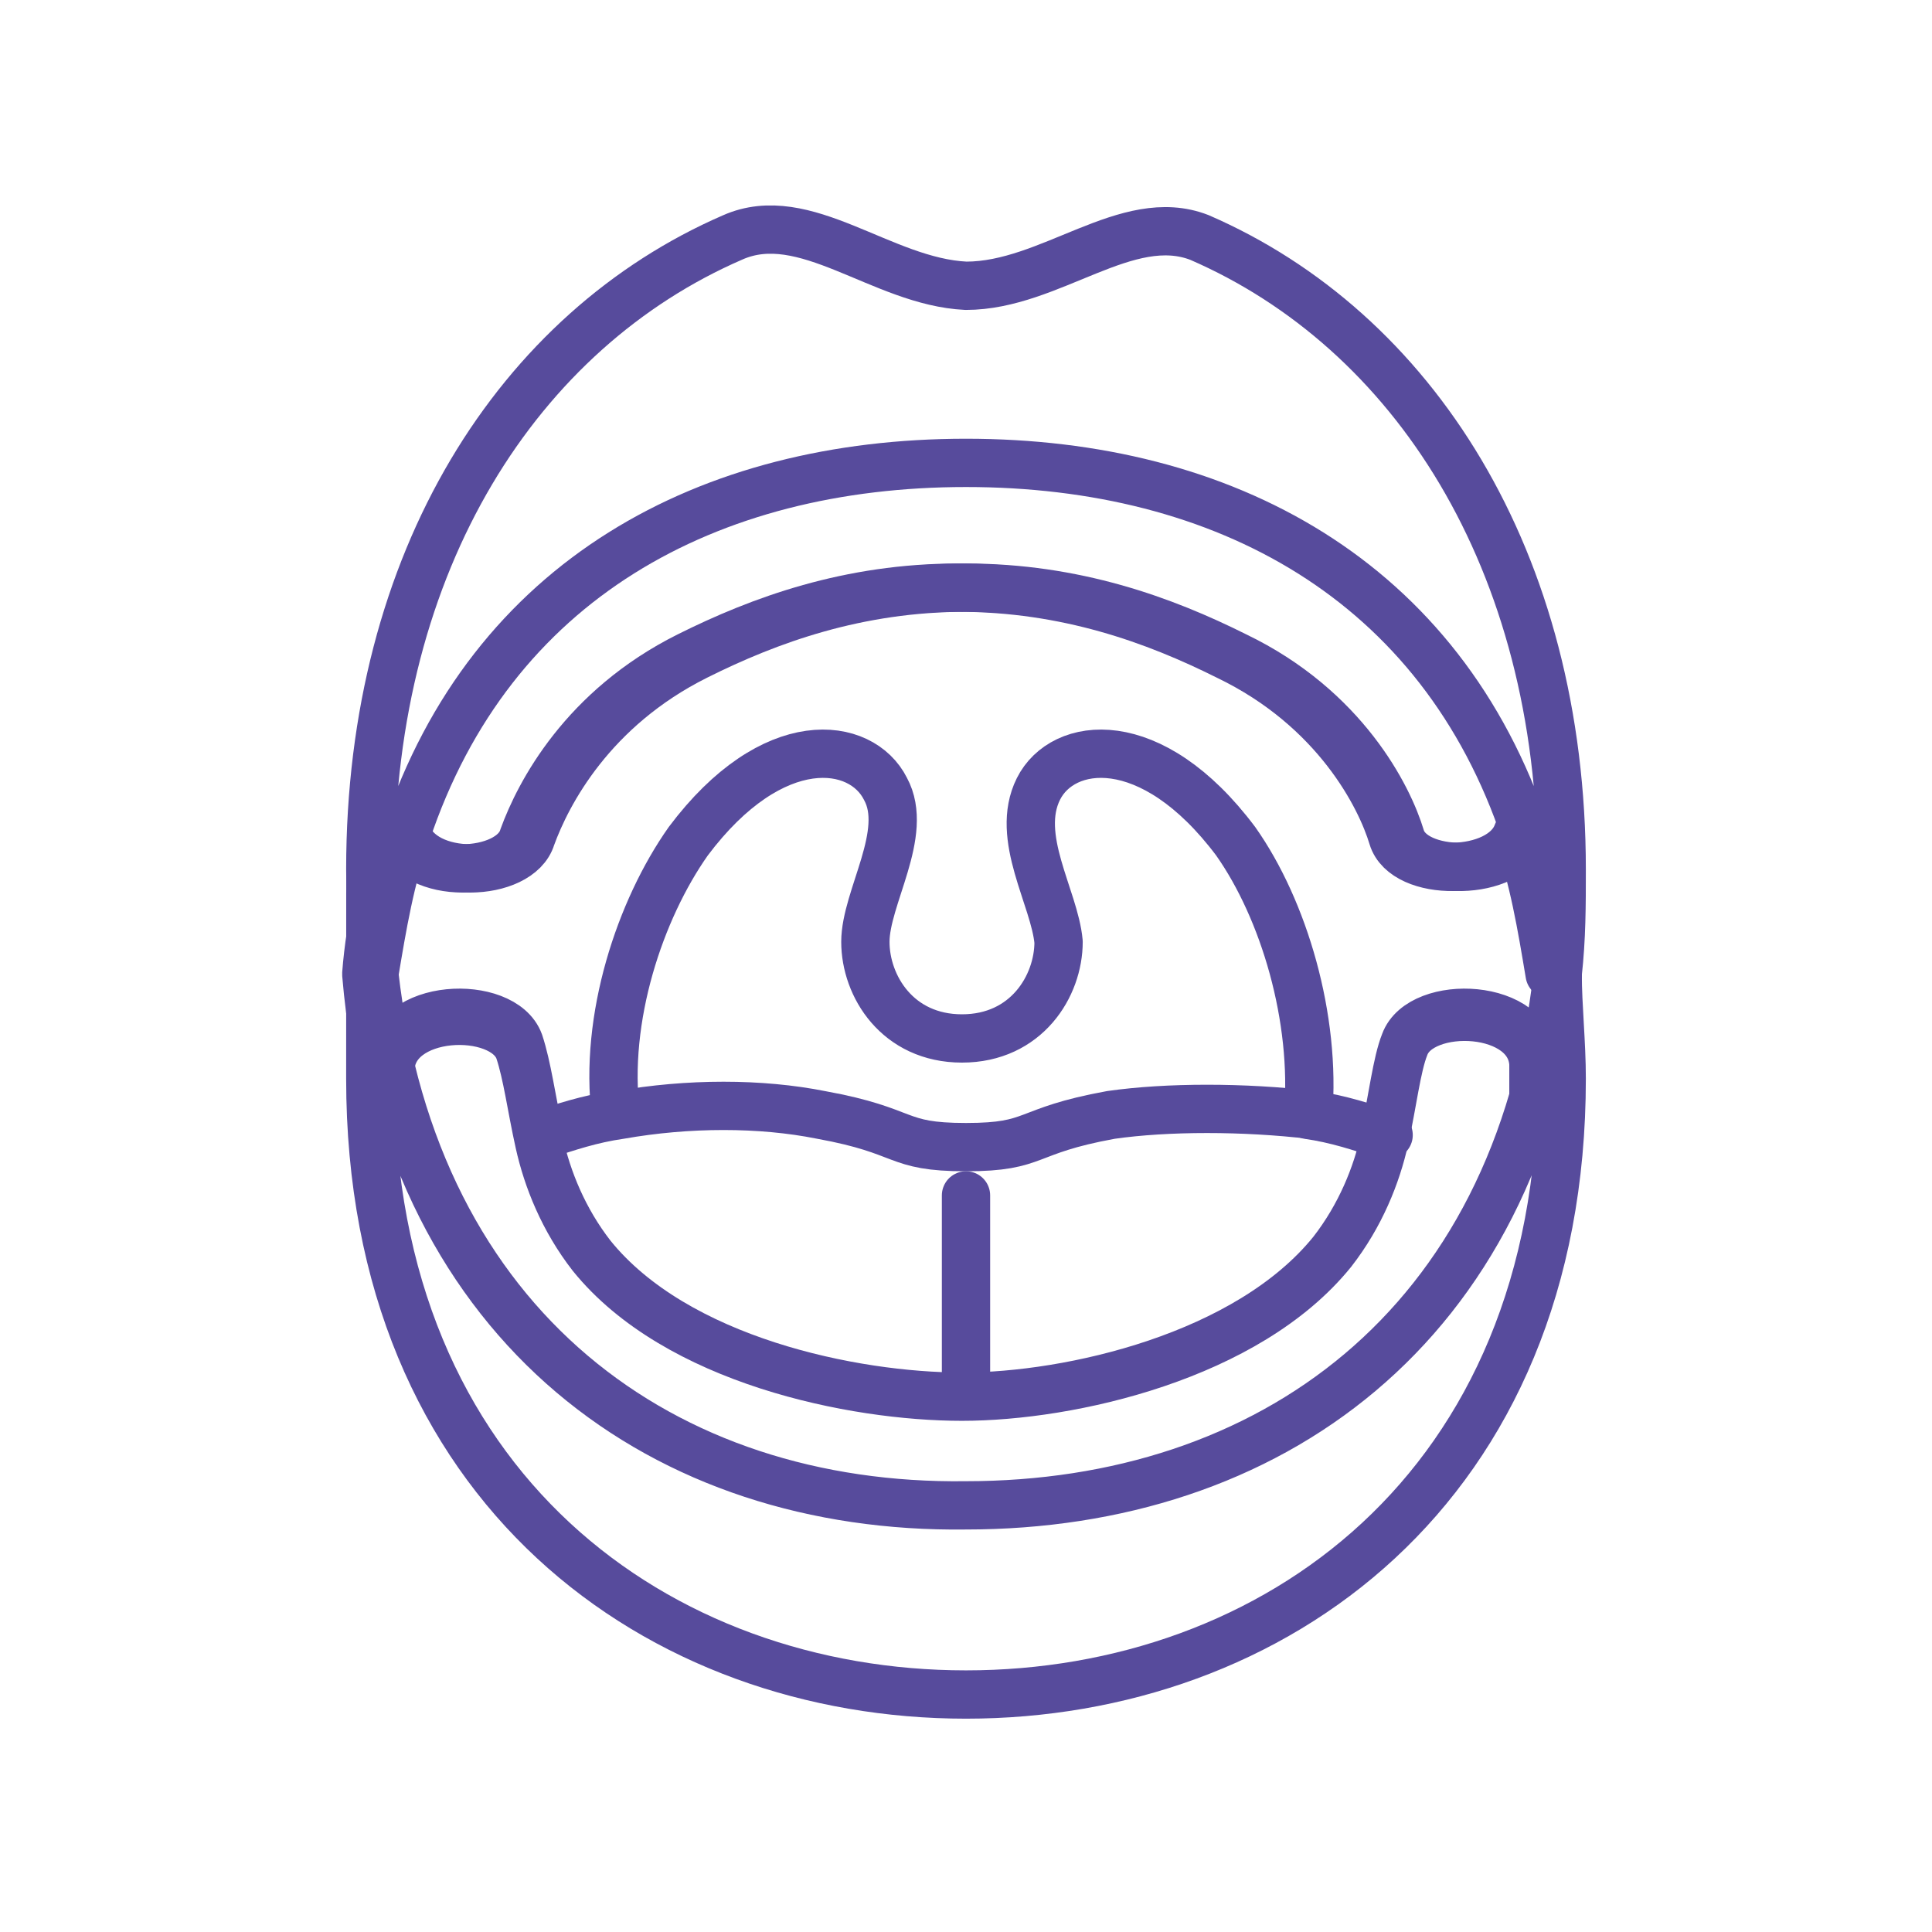
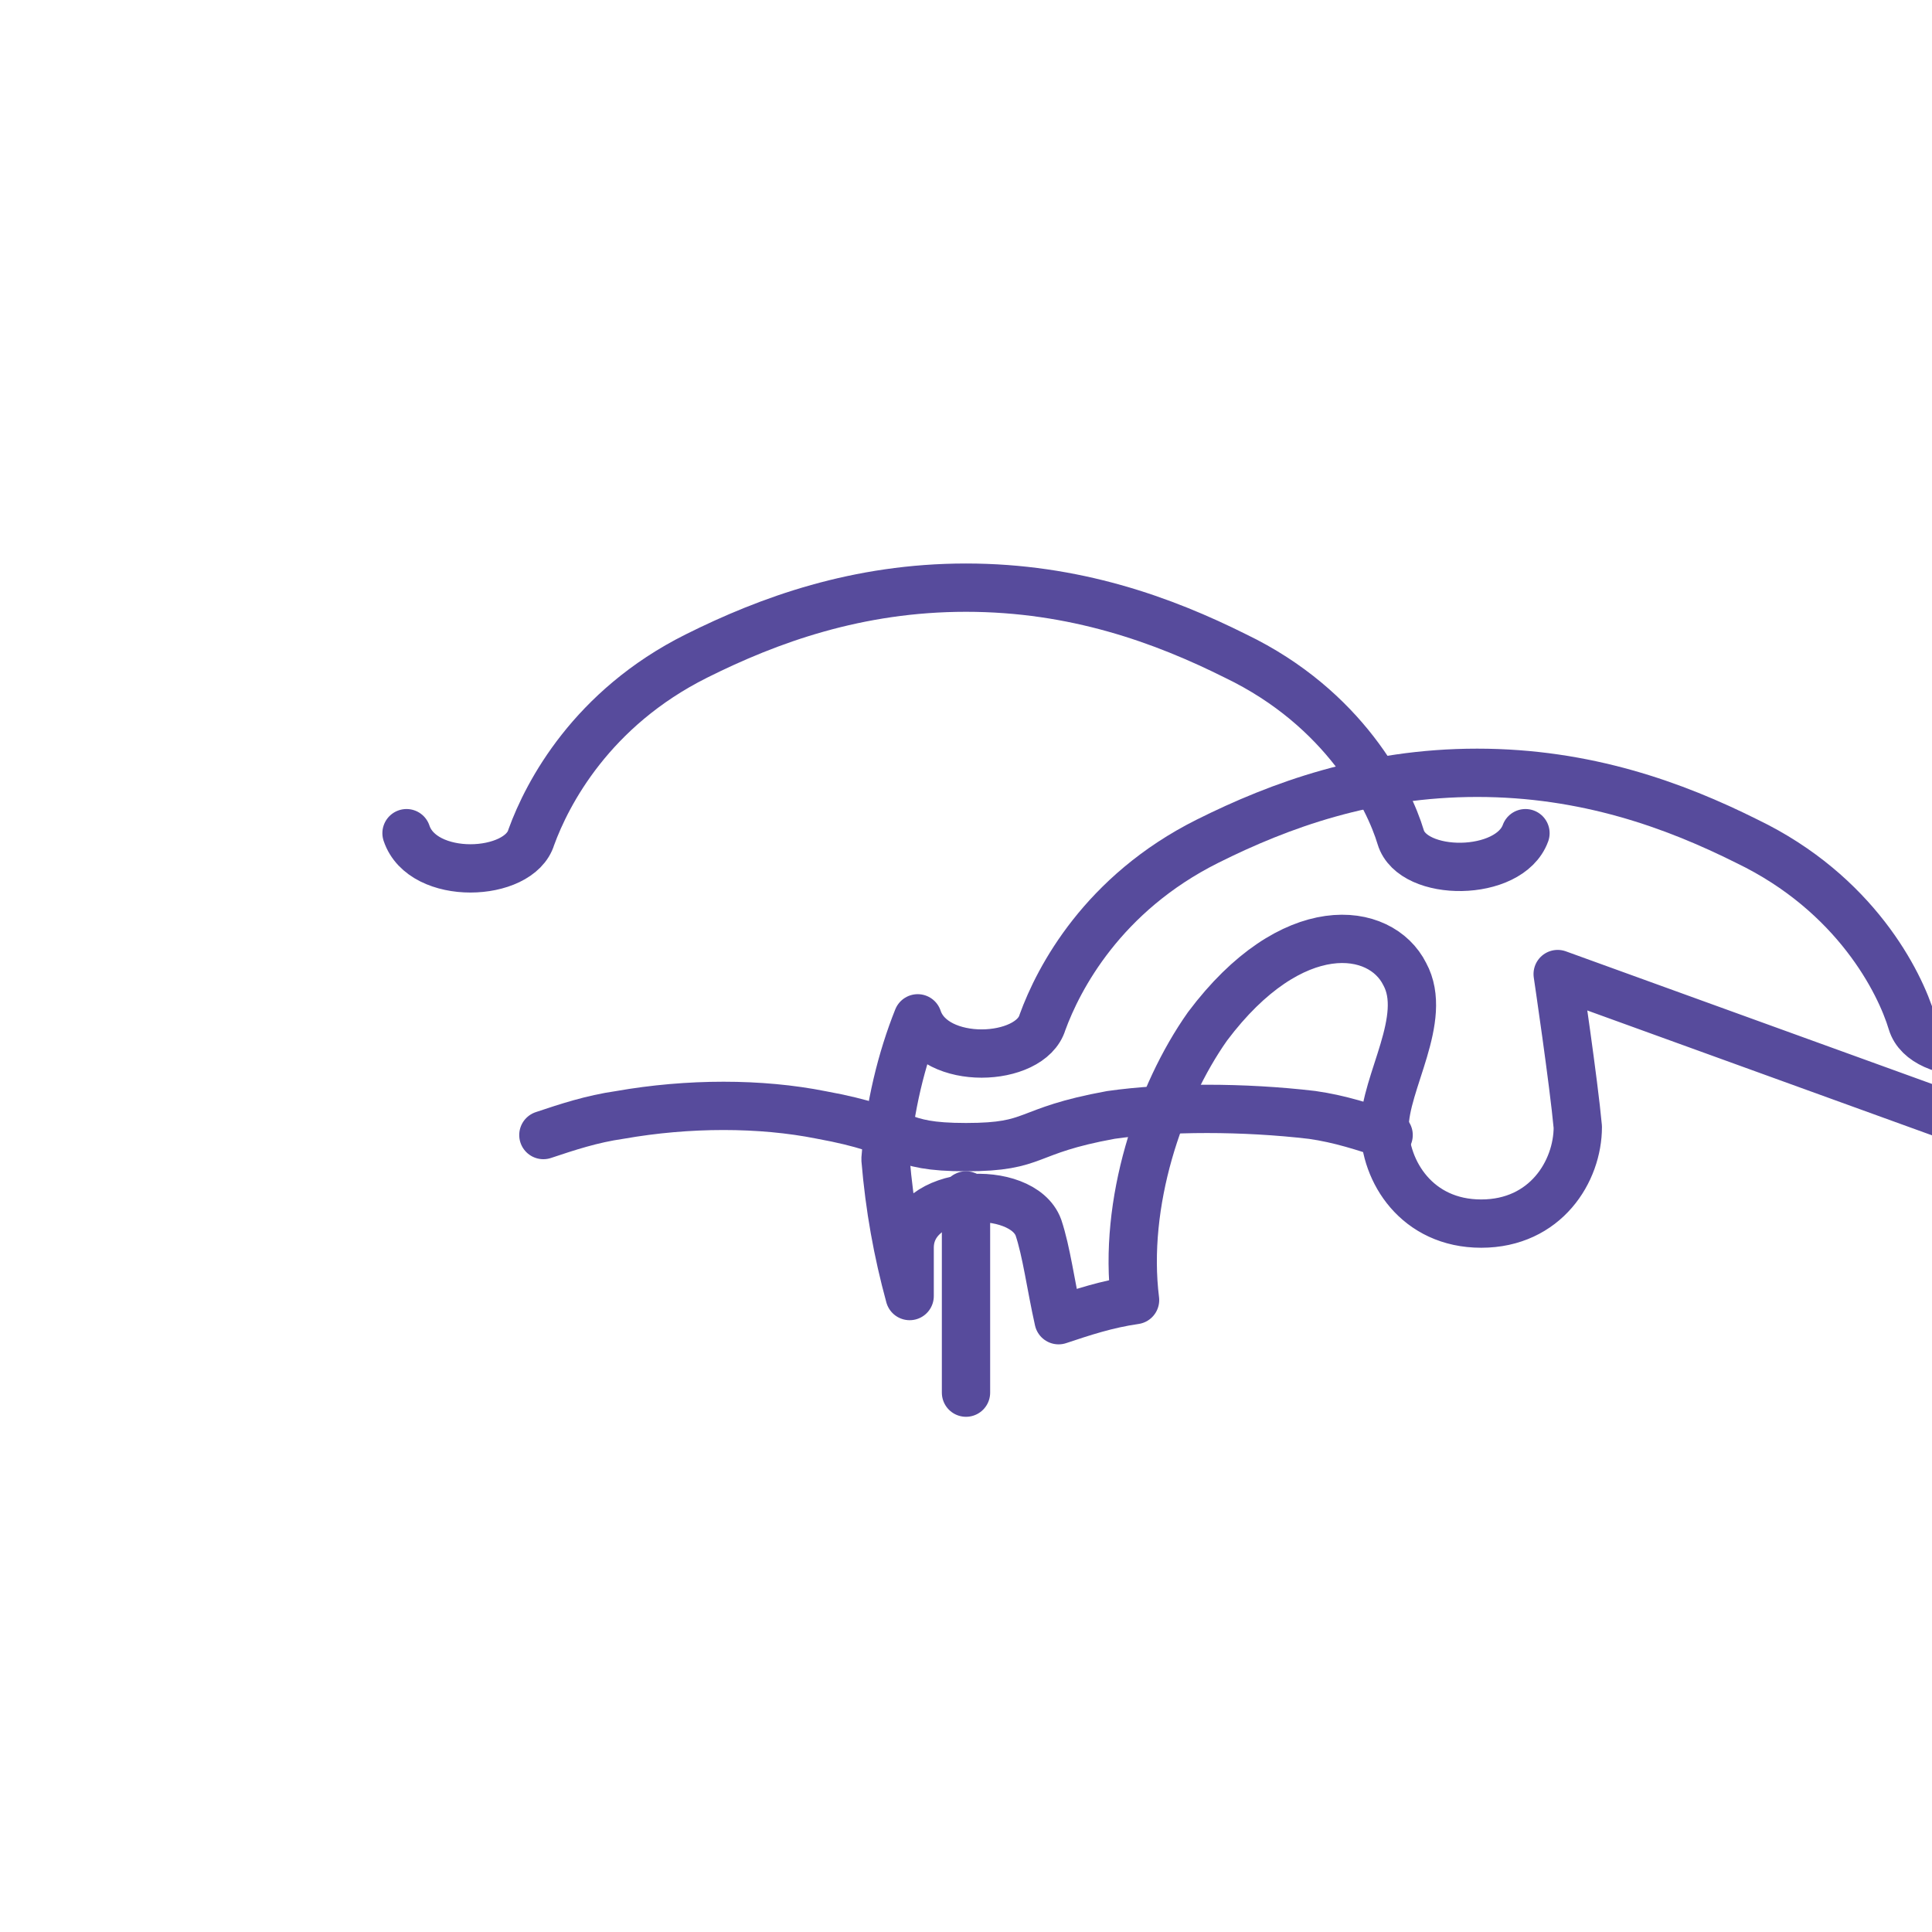
<svg xmlns="http://www.w3.org/2000/svg" viewBox="0 0 48 48">
  <g fill="none" stroke="#574b9c" stroke-linecap="round" stroke-linejoin="round" stroke-width="1.2">
-     <path d="m38.7 24.2c-.1 1.2-.3 2.3-.6 3.4 0-.4 0-.8 0-1.2 0-1.5-2.8-1.6-3.2-.5-.2.5-.3 1.4-.5 2.3-.6-.2-1.2-.4-1.9-.5.2-2.4-.6-5.1-1.8-6.8-2.1-2.8-4.3-2.5-4.9-1.3s.4 2.7.5 3.8c0 1.1-.8 2.4-2.4 2.4s-2.4-1.3-2.4-2.4 1.1-2.7.5-3.8c-.6-1.2-2.8-1.5-4.9 1.3-1.2 1.7-2.1 4.4-1.8 6.8-.7.1-1.3.3-1.9.5-.2-.9-.3-1.7-.5-2.3-.4-1.1-3.2-1-3.2.5v1.2c-.3-1.1-.5-2.2-.6-3.4.1-1.3.4-2.5.8-3.5.4 1.2 2.8 1.1 3.1.1.4-1.1 1.5-3.2 4.1-4.5 1.8-.9 4-1.7 6.7-1.7s4.9.8 6.7 1.7c2.7 1.3 3.8 3.5 4.1 4.5s2.7 1 3.1-.1c.4 1.1.6 2.3.8 3.5z" />
+     <path d="m38.7 24.2s.4 2.7.5 3.8c0 1.1-.8 2.4-2.4 2.4s-2.4-1.3-2.4-2.4 1.1-2.7.5-3.8c-.6-1.2-2.8-1.5-4.9 1.3-1.2 1.7-2.1 4.4-1.8 6.8-.7.1-1.3.3-1.9.5-.2-.9-.3-1.7-.5-2.3-.4-1.1-3.2-1-3.2.5v1.2c-.3-1.1-.5-2.2-.6-3.4.1-1.3.4-2.5.8-3.5.4 1.2 2.8 1.1 3.1.1.4-1.1 1.5-3.2 4.1-4.5 1.8-.9 4-1.7 6.7-1.7s4.9.8 6.7 1.7c2.7 1.3 3.8 3.5 4.1 4.5s2.7 1 3.1-.1c.4 1.1.6 2.3.8 3.5z" />
    <path d="m13.5 28.2c.6-.2 1.2-.4 1.9-.5 1.7-.3 3.5-.3 5 0 2.2.4 1.8.8 3.6.8s1.4-.4 3.6-.8c1.4-.2 3.3-.2 5 0 .7.1 1.3.3 1.9.5" />
    <path d="m24 29.7v4.9" />
-     <path d="m38.1 27.1c0-.2 0-.4 0-.6 0-1.5-2.8-1.6-3.2-.5-.2.5-.3 1.4-.5 2.3s-.6 1.9-1.3 2.8c-2.1 2.6-6.5 3.6-9.2 3.6s-7.1-.9-9.2-3.5c-.7-.9-1.1-1.9-1.3-2.8s-.3-1.7-.5-2.3c-.4-1.1-3.2-1-3.2.5v.6" />
    <path d="m10.1 20.7c.4 1.2 2.8 1.1 3.1.1.4-1.1 1.5-3.2 4.1-4.5 1.8-.9 4-1.7 6.7-1.7s4.9.8 6.7 1.7c2.7 1.3 3.8 3.5 4.1 4.5s2.7 1 3.1-.1" />
-     <path d="m38.8 26.8c0 10.2-7.2 15.3-14.8 15.3s-14.8-5.1-14.8-15.3 0-1.8.1-2.6c1 8.8 7.2 13.3 14.7 13.2 7.5 0 13.7-4.4 14.7-13.2 0 .8.1 1.7.1 2.6z" />
-     <path d="m38.8 21.6c0 .9 0 1.7-.1 2.6-.1-1.3-.4-2.5-.8-3.5-2.1-6.3-7.5-9.2-13.9-9.2s-11.8 2.9-13.9 9.2c-.4 1.1-.6 2.3-.8 3.5 0-.8-.1-1.7-.1-2.6 0-7.7 3.7-13.4 9-15.7 1.8-.8 3.7 1.1 5.8 1.2 2.1 0 4-1.9 5.8-1.2 5.3 2.3 9 8 9 15.7z" />
  </g>
</svg>